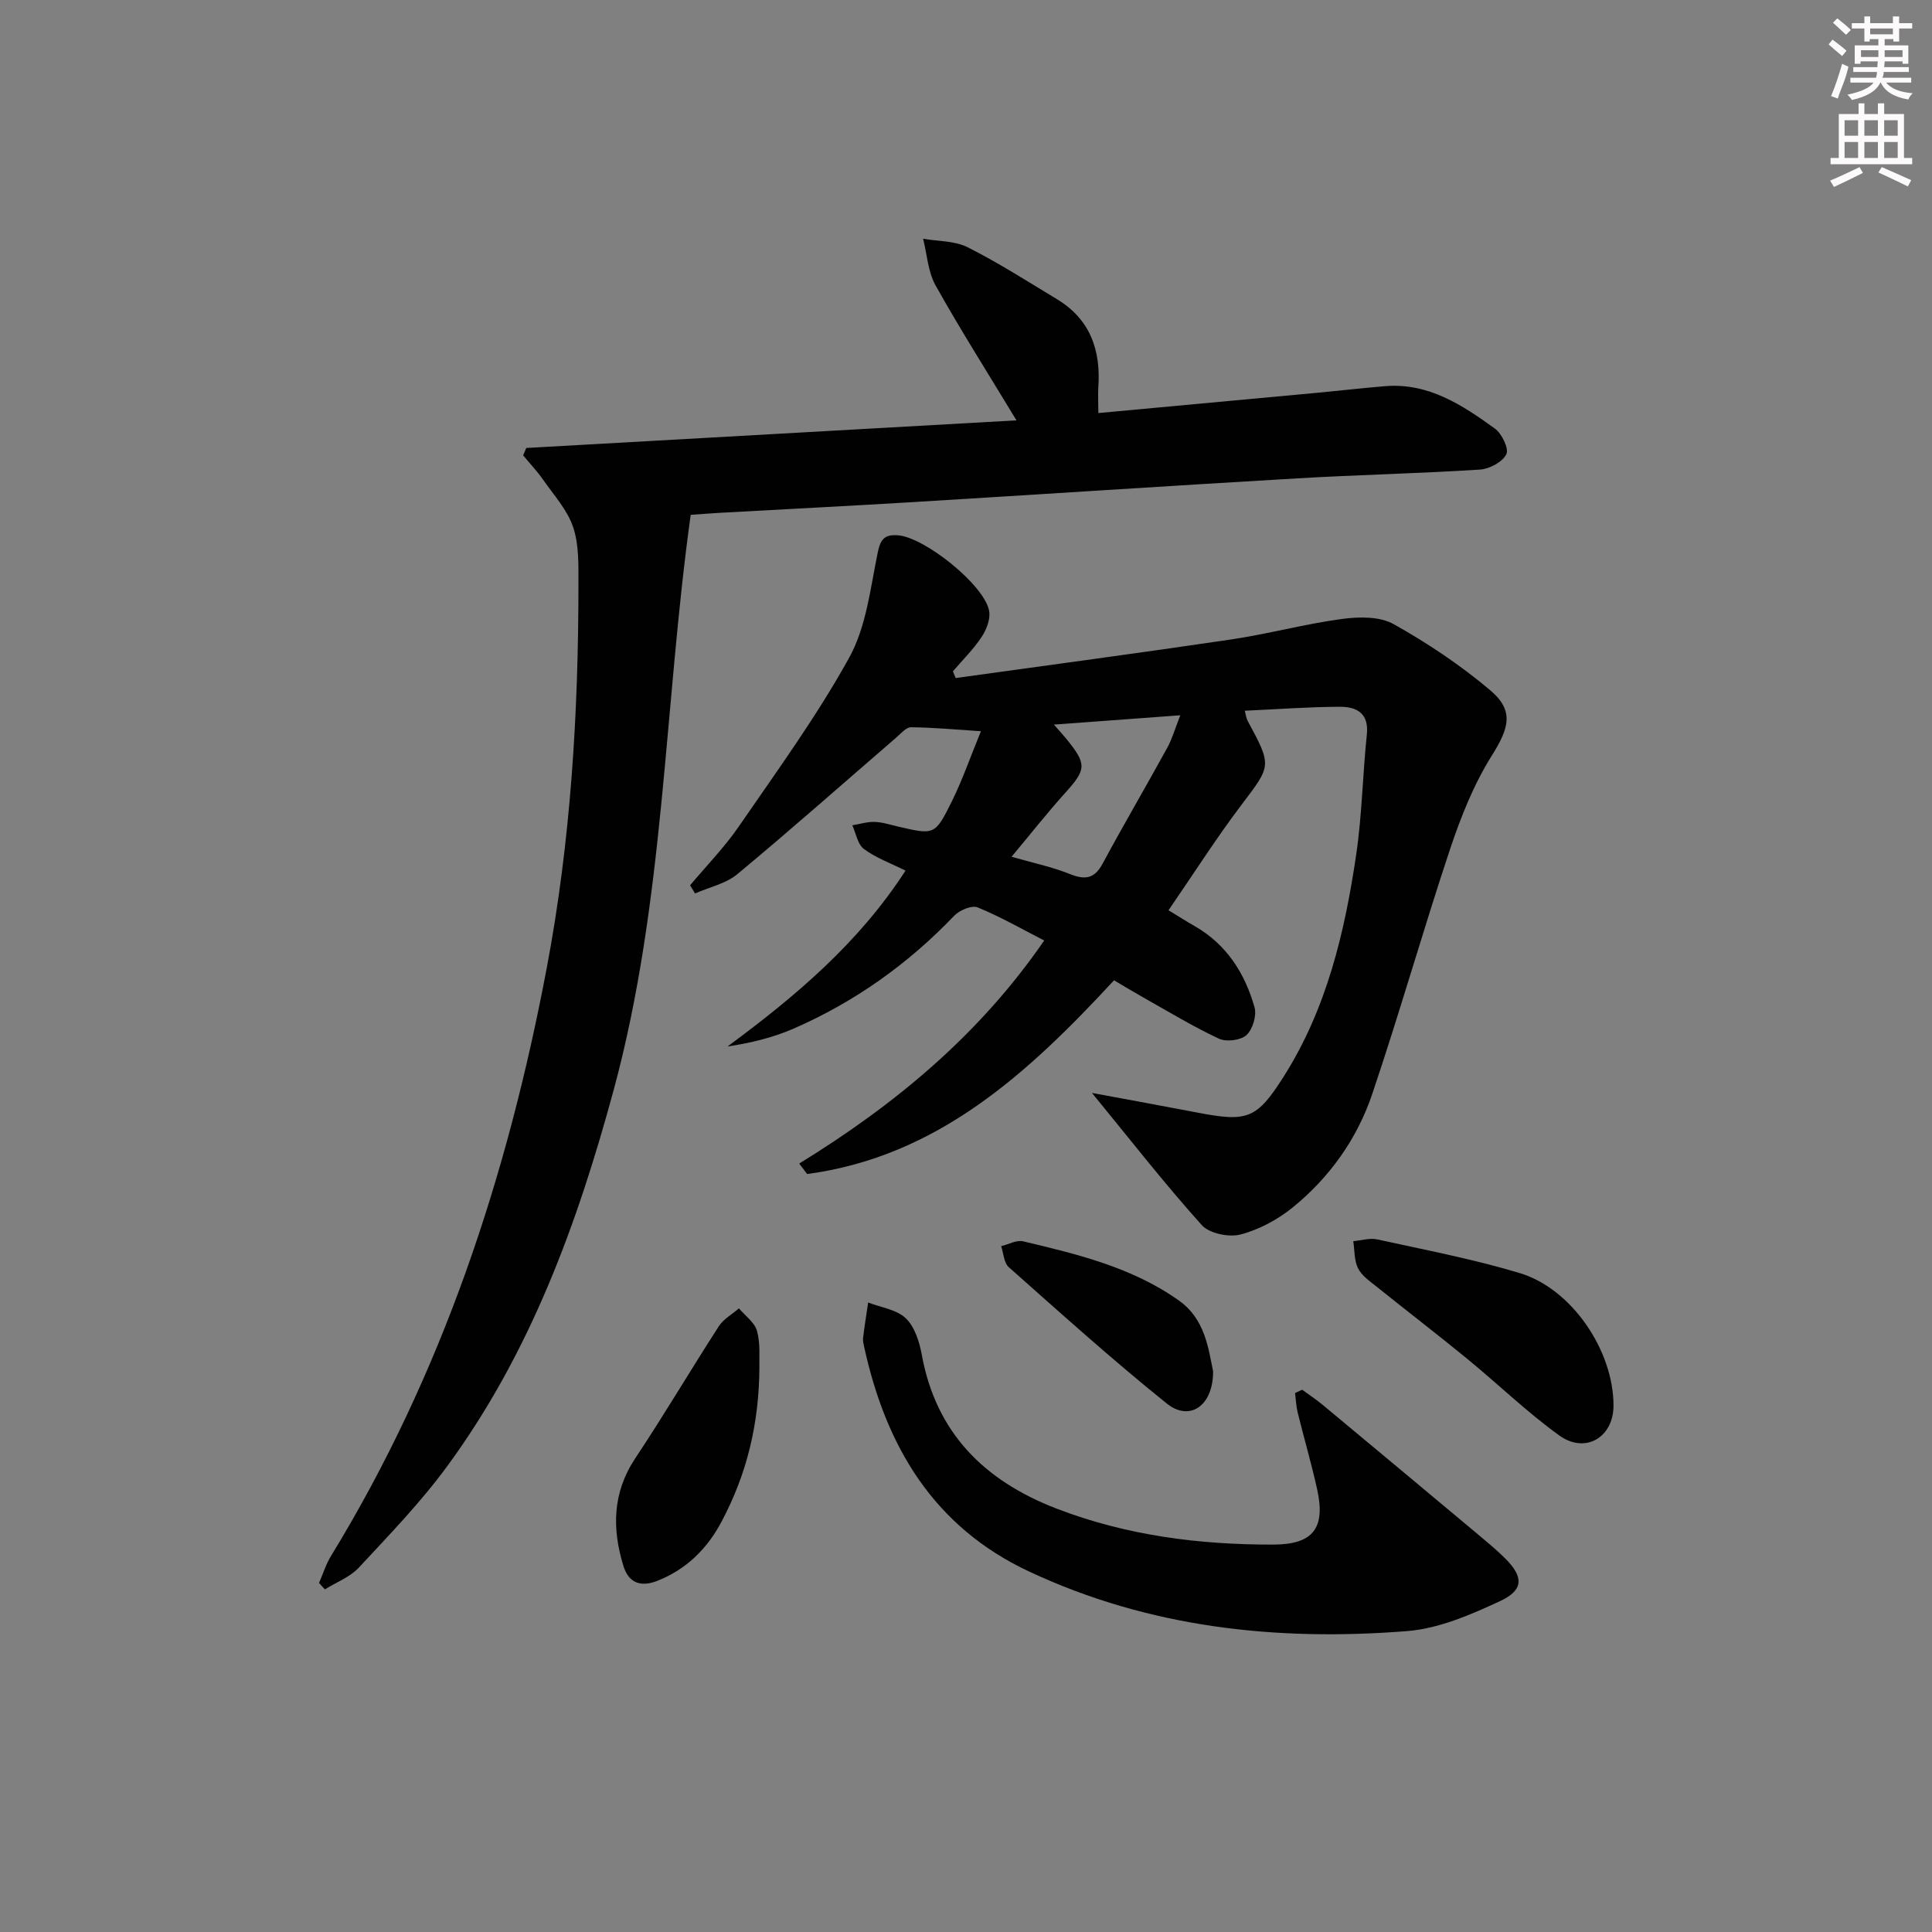
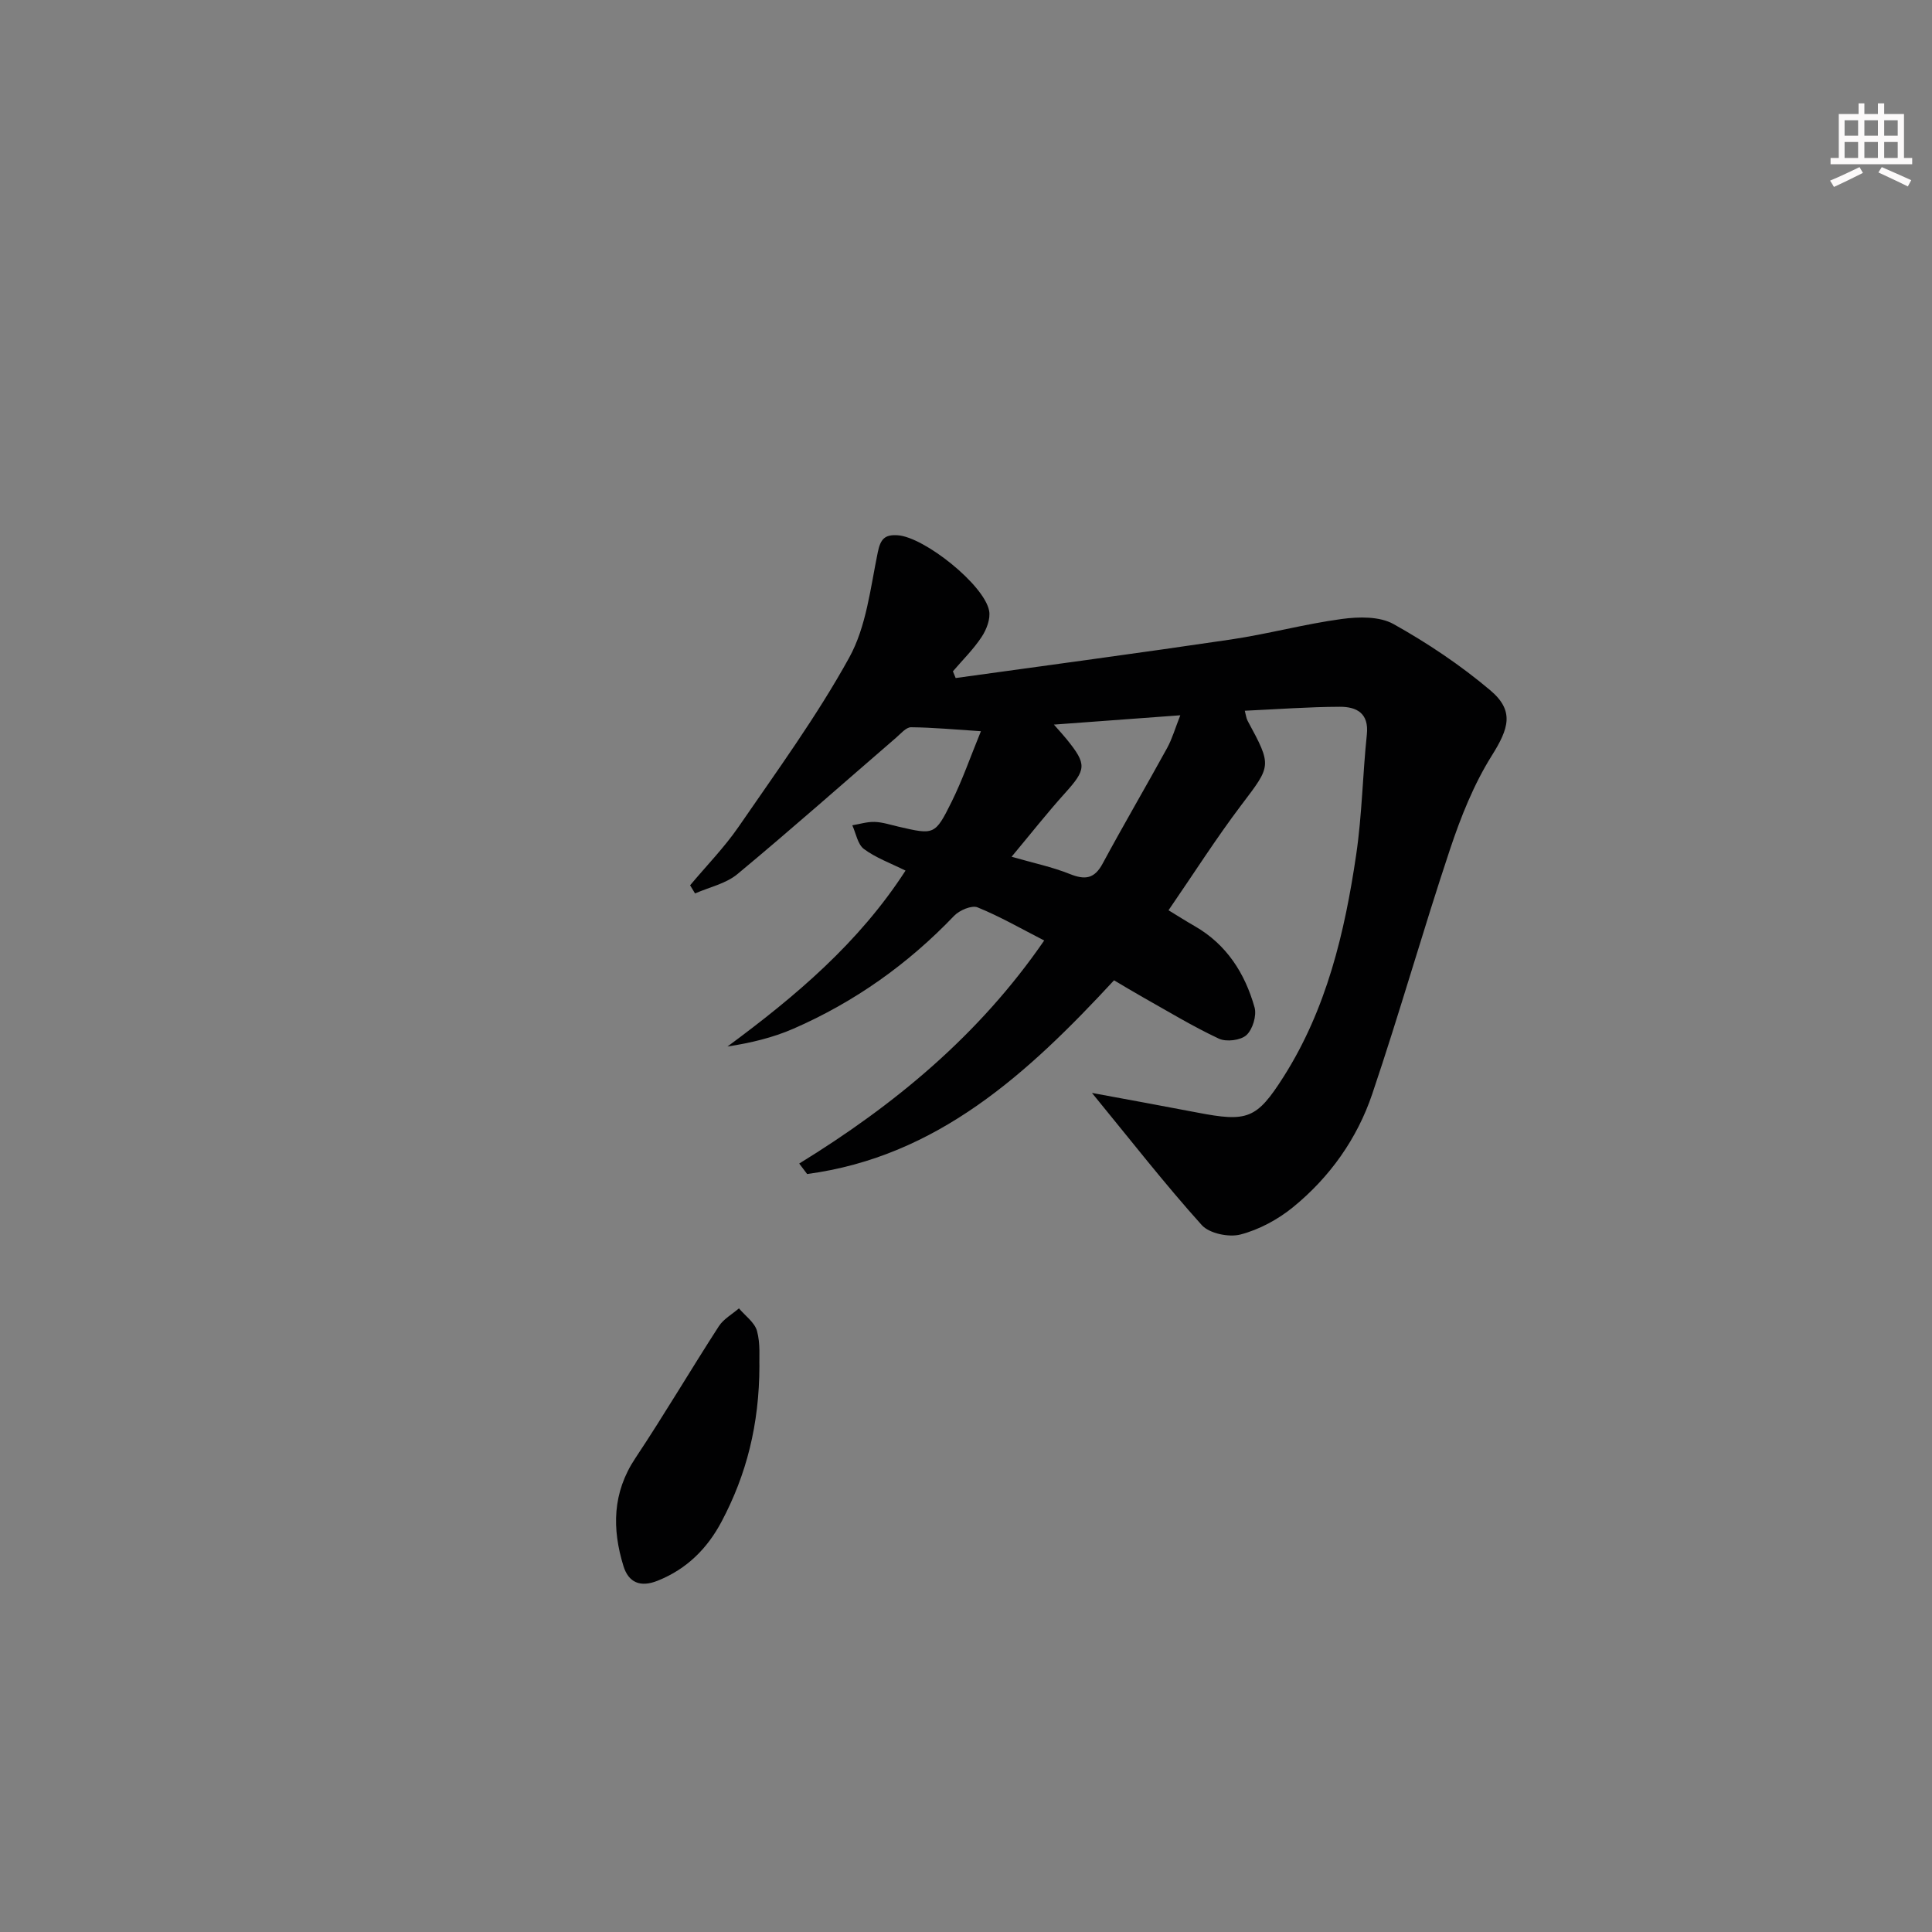
<svg xmlns="http://www.w3.org/2000/svg" enable-background="new 0 0 400 400" viewBox="0 0 400 400">
  <rect x="0" y="0" width="400" height="400" fill="#808080" stroke="none" />
  <g fill="#010102">
    <path d="m226.08 226.28c7.86 1.46 14.83 2.72 21.78 4.06 10.39 2 12.31 1.36 17.86-7.36 8.93-14.05 12.69-29.89 15.07-46.07 1.21-8.21 1.33-16.57 2.2-24.83.47-4.46-2.16-5.76-5.59-5.75-6.46.02-12.92.51-19.68.82.24.89.3 1.55.59 2.09 5.09 9.4 4.89 9.24-1.29 17.41-5.21 6.89-9.86 14.2-15.09 21.81 1.89 1.15 3.63 2.26 5.43 3.29 6.6 3.79 10.39 9.76 12.38 16.81.48 1.7-.39 4.57-1.68 5.75-1.2 1.09-4.18 1.45-5.71.73-5.4-2.53-10.53-5.65-15.74-8.58-2.01-1.13-3.99-2.34-5.96-3.5-17.82 19.26-36.57 36.5-63.54 40.11-.55-.72-1.09-1.45-1.64-2.17 19.71-12.12 37.22-26.56 50.72-46.18-4.67-2.39-9.1-4.95-13.8-6.86-1.21-.49-3.75.6-4.85 1.75-9.57 10.01-20.63 17.86-33.29 23.38-4.25 1.85-8.82 2.94-13.63 3.68 14.05-10.38 27.15-21.4 36.86-36.42-3.12-1.55-6.14-2.64-8.61-4.47-1.3-.96-1.64-3.23-2.41-4.91 1.54-.26 3.09-.75 4.63-.7 1.64.05 3.26.6 4.88.97 7.44 1.72 7.61 1.81 11.06-5.15 2.26-4.56 3.93-9.42 6.06-14.6-5.35-.34-9.91-.78-14.47-.82-1.02-.01-2.12 1.32-3.08 2.15-10.94 9.44-21.75 19.02-32.86 28.25-2.39 1.99-5.83 2.71-8.78 4.01-.34-.56-.68-1.13-1.02-1.69 3.37-4.03 7.08-7.82 10.05-12.13 7.9-11.5 16.17-22.83 22.89-35.01 3.54-6.41 4.39-14.39 5.91-21.78.57-2.79 1.45-3.72 4.11-3.55 5.49.34 17.95 10.26 18.95 15.65.31 1.67-.55 3.89-1.56 5.41-1.69 2.56-3.93 4.76-5.94 7.11.19.46.38.93.57 1.39 19-2.64 38.01-5.17 56.98-7.98 7.7-1.14 15.28-3.21 22.99-4.25 3.5-.47 7.8-.56 10.69 1.06 7.05 3.94 13.87 8.51 20.03 13.71 5.04 4.26 3.83 7.91.3 13.54-3.72 5.93-6.4 12.67-8.63 19.35-5.61 16.82-10.44 33.91-16.12 50.71-3.13 9.26-8.8 17.23-16.41 23.43-3.12 2.54-6.99 4.63-10.86 5.64-2.41.63-6.45-.21-8.02-1.95-7.61-8.46-14.64-17.48-22.73-27.36zm-7.88-76.26c1.37 1.56 2.03 2.27 2.64 3.03 4.23 5.22 4.08 6.25-.39 11.21-3.72 4.13-7.15 8.5-11.01 13.12 4.51 1.3 8.42 2.11 12.07 3.58 3.16 1.26 5.09.99 6.79-2.18 4.33-8.04 8.96-15.93 13.35-23.93 1.05-1.92 1.66-4.09 2.72-6.76-9.04.66-17.13 1.26-26.17 1.93z" />
-     <path d="m227.4 85.52c15.32-1.42 30.17-2.78 45.02-4.17 4.8-.45 9.58-1 14.38-1.4 8.95-.73 15.95 3.91 22.7 8.78 1.44 1.04 2.95 4.18 2.37 5.32-.81 1.61-3.48 3.04-5.45 3.17-12.6.81-25.24 1.08-37.84 1.82-26.55 1.55-53.09 3.31-79.64 4.92-13.27.8-26.55 1.47-39.83 2.21-1.97.11-3.94.27-6.11.42-5.53 39.83-5.4 80.12-15.92 118.98-7.51 27.75-17.28 54.51-34.43 77.91-5.48 7.49-12.01 14.24-18.34 21.06-1.84 1.98-4.66 3.04-7.04 4.52-.41-.44-.81-.88-1.22-1.32.82-1.87 1.43-3.87 2.48-5.59 23.02-37.63 36.53-78.65 44.68-121.8 4.96-26.28 6.55-52.72 6.55-79.34 0-3.97.13-8.19-1.09-11.85-1.19-3.57-3.99-6.63-6.21-9.82-1.24-1.78-2.76-3.38-4.15-5.06.22-.51.43-1.02.65-1.53 33.67-1.9 67.35-3.8 101.49-5.72-5.92-9.78-11.59-18.72-16.75-27.94-1.58-2.82-1.76-6.42-2.58-9.66 3.1.54 6.55.41 9.24 1.77 6.34 3.2 12.36 7.05 18.45 10.73 6.93 4.18 9.15 10.62 8.58 18.35-.08 1.47.01 2.95.01 5.24z" />
-     <path d="m269.59 287.72c1.43 1.05 2.92 2.03 4.28 3.16 10.6 8.81 21.18 17.65 31.76 26.49 2.04 1.71 4.11 3.4 5.99 5.27 3.85 3.84 3.89 6.57-1.08 8.87-6.08 2.82-12.65 5.67-19.2 6.19-27 2.14-53.43-.68-78.33-12.36-19.74-9.26-29.57-25.88-34.07-46.37-.14-.65-.33-1.34-.25-1.97.3-2.45.69-4.89 1.05-7.33 2.65 1.03 5.9 1.45 7.8 3.27 1.84 1.77 2.82 4.88 3.31 7.56 2.95 16.21 13 26.08 27.82 31.81 14.47 5.59 29.58 7.52 44.98 7.48 8.22-.02 10.83-3.41 9.05-11.45-1.18-5.33-2.72-10.59-4.03-15.89-.32-1.31-.37-2.68-.54-4.03.49-.24.97-.47 1.46-.7z" />
-     <path d="m334.06 291.04c-.01 6.54-5.82 10.05-11.24 6.15-6.71-4.84-12.69-10.66-19.11-15.91-6.16-5.05-12.49-9.9-18.7-14.89-1.41-1.13-3.08-2.27-3.84-3.8-.82-1.63-.7-3.73-.99-5.62 1.67-.14 3.43-.71 4.99-.36 9.86 2.17 19.81 4.06 29.45 6.96 10.84 3.25 19.46 16.1 19.44 27.47z" />
    <path d="m157.23 282.77c-.03 12.22-2.7 22.57-7.83 32.25-2.95 5.57-7.19 9.83-13.24 12.25-3.64 1.46-6.04.32-7.07-3-2.39-7.73-2.32-15.21 2.45-22.37 5.97-8.97 11.44-18.27 17.29-27.32.97-1.5 2.76-2.48 4.16-3.7 1.3 1.55 3.25 2.91 3.74 4.68.73 2.66.43 5.6.5 7.21z" />
-     <path d="m251.16 283.91c.03 7.21-4.89 10.45-9.57 6.69-11.23-9.01-21.94-18.68-32.73-28.24-1.02-.9-1.08-2.87-1.58-4.35 1.52-.37 3.18-1.33 4.54-1.01 11.29 2.68 22.62 5.4 32.3 12.29 5.39 3.84 6.06 9.92 7.04 14.62z" />
  </g>
-   <path d="m378.6 9.2.8-1c.9.7 1.9 1.4 2.9 2.3l-.9 1.1c-1.1-.9-2-1.7-2.8-2.4zm.5 10.7c.9-2.1 1.6-4.3 2.3-6.7.4.2.8.4 1.3.6-.7 3.1-1.5 4.3-2.2 6.6zm.4-15.2.9-.9c1 .8 2 1.6 2.8 2.4l-1 1c-1-.9-1.9-1.8-2.7-2.5zm12.5-1.3h1.2v1.4h2.7v1.1h-2.7v2.7h-1.2v-.5h-1.8v1.3h4.9v3.8h-1.2v-.5h-3.7c0 .4-.1.9-.1 1.2h5.1v1h-5.2c0 .5-.1.9-.3 1.2h6v1h-5.2c1.1 1.3 2.9 2 5.5 2.2-.4.4-.7.8-.9 1.3-2.9-.5-4.8-1.6-5.7-3.5h-.1c-.8 1.7-2.7 2.9-5.9 3.6-.2-.4-.6-.8-.9-1.1 2.8-.6 4.6-1.4 5.4-2.5h-4.8v-1h5.3c.1-.3.2-.7.2-1.2h-4.9v-1h5c0-.4 0-.8.1-1.2h-3.6v.5h-1.2v-3.8h4.9v-1.3h-1.8v.5h-1.1v-2.7h-2.6v-1.1h2.6v-1.4h1.2v1.4h4.7v-1.4zm-6.7 8.4h3.6c0-.4 0-.9 0-1.4h-3.6zm1.9-4.7h4.7v-1.2h-4.7zm6.7 3.3h-3.7v1.4h3.7z" fill="#fcfafa" />
  <path d="m384.7 21.4h1.3v2.2h2.8v-2.2h1.3v2.2h4.1v9.1h1.7v1.3h-16.9v-1.3h1.7v-9.1h4.1v-2.2zm.3 13.2.7 1.2c-1.8.9-3.8 1.9-6 2.9-.2-.4-.5-.8-.8-1.3 2.4-1 4.4-2 6.1-2.8zm-3.1-6.5h2.8v-3.2h-2.8zm0 4.6h2.8v-3.3h-2.8v3.2zm4.1-4.6h2.8v-3.2h-2.8zm0 4.6h2.8v-3.3h-2.8zm3.6 1.9c2.1.9 4.1 1.8 6.1 2.7l-.7 1.3c-2.2-1.1-4.2-2-6.1-2.9zm3.3-9.7h-2.8v3.2h2.8zm-2.8 7.8h2.8v-3.3h-2.8z" fill="#fcfafa" />
</svg>